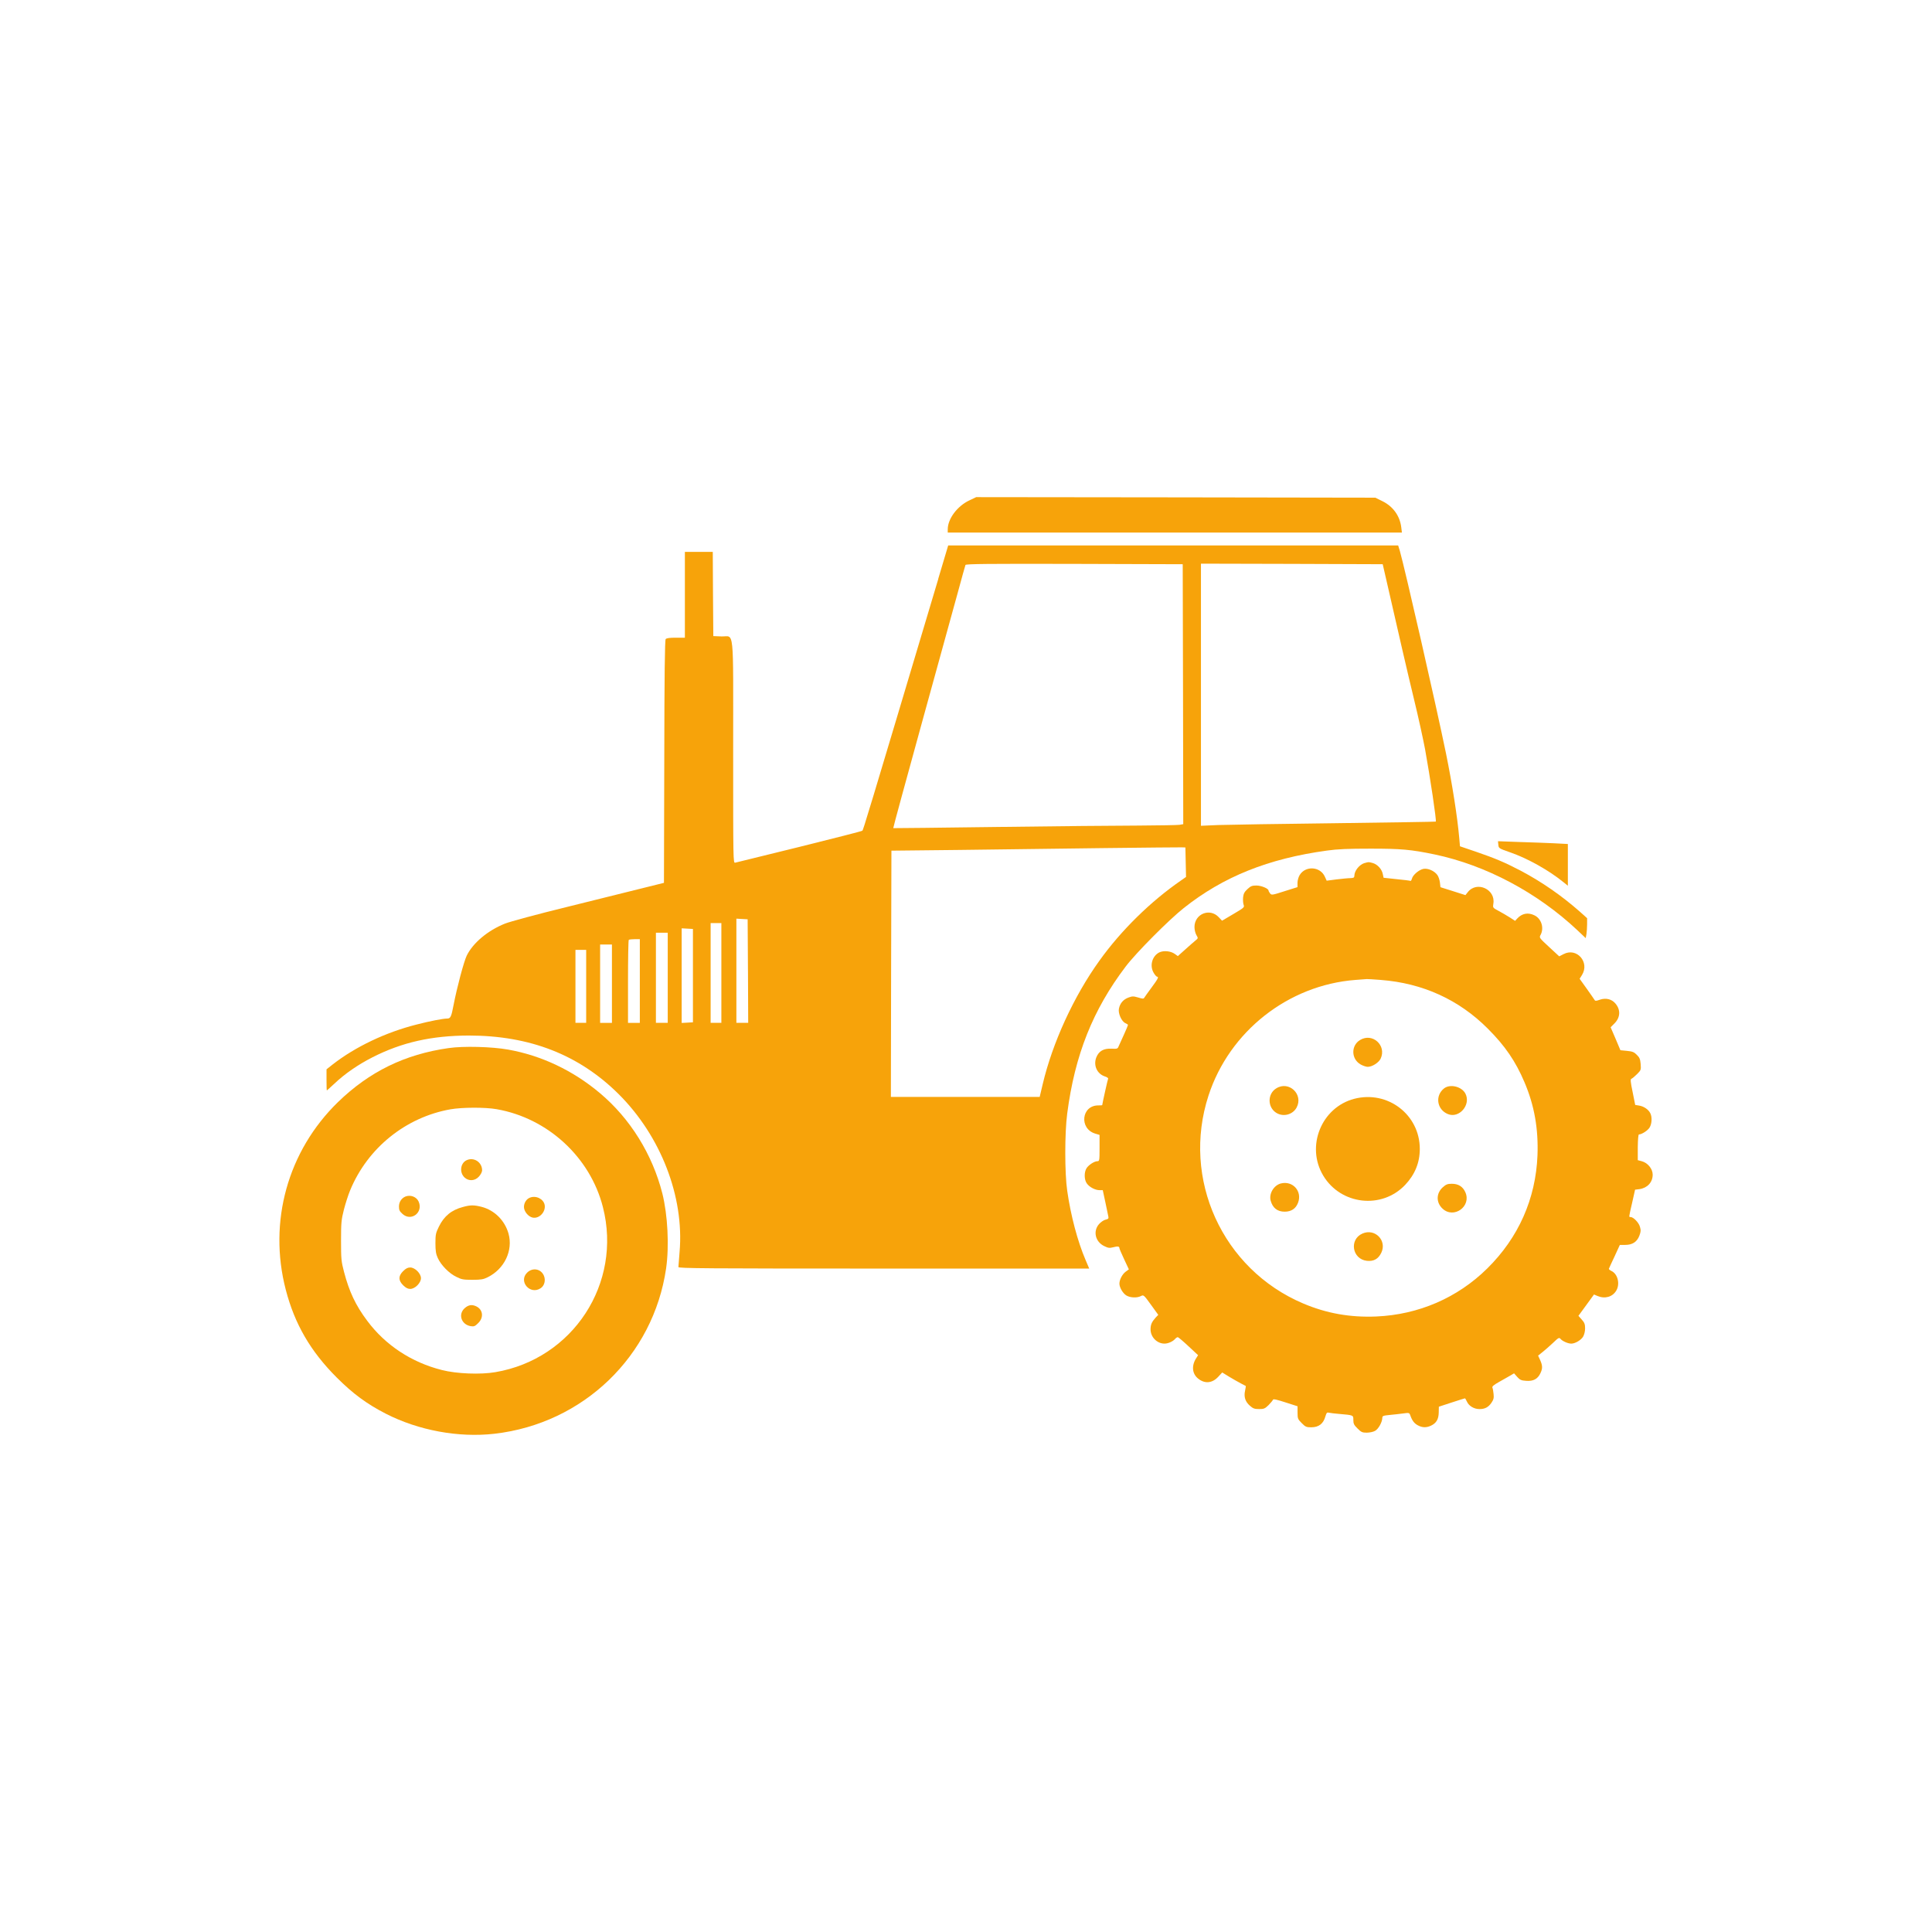
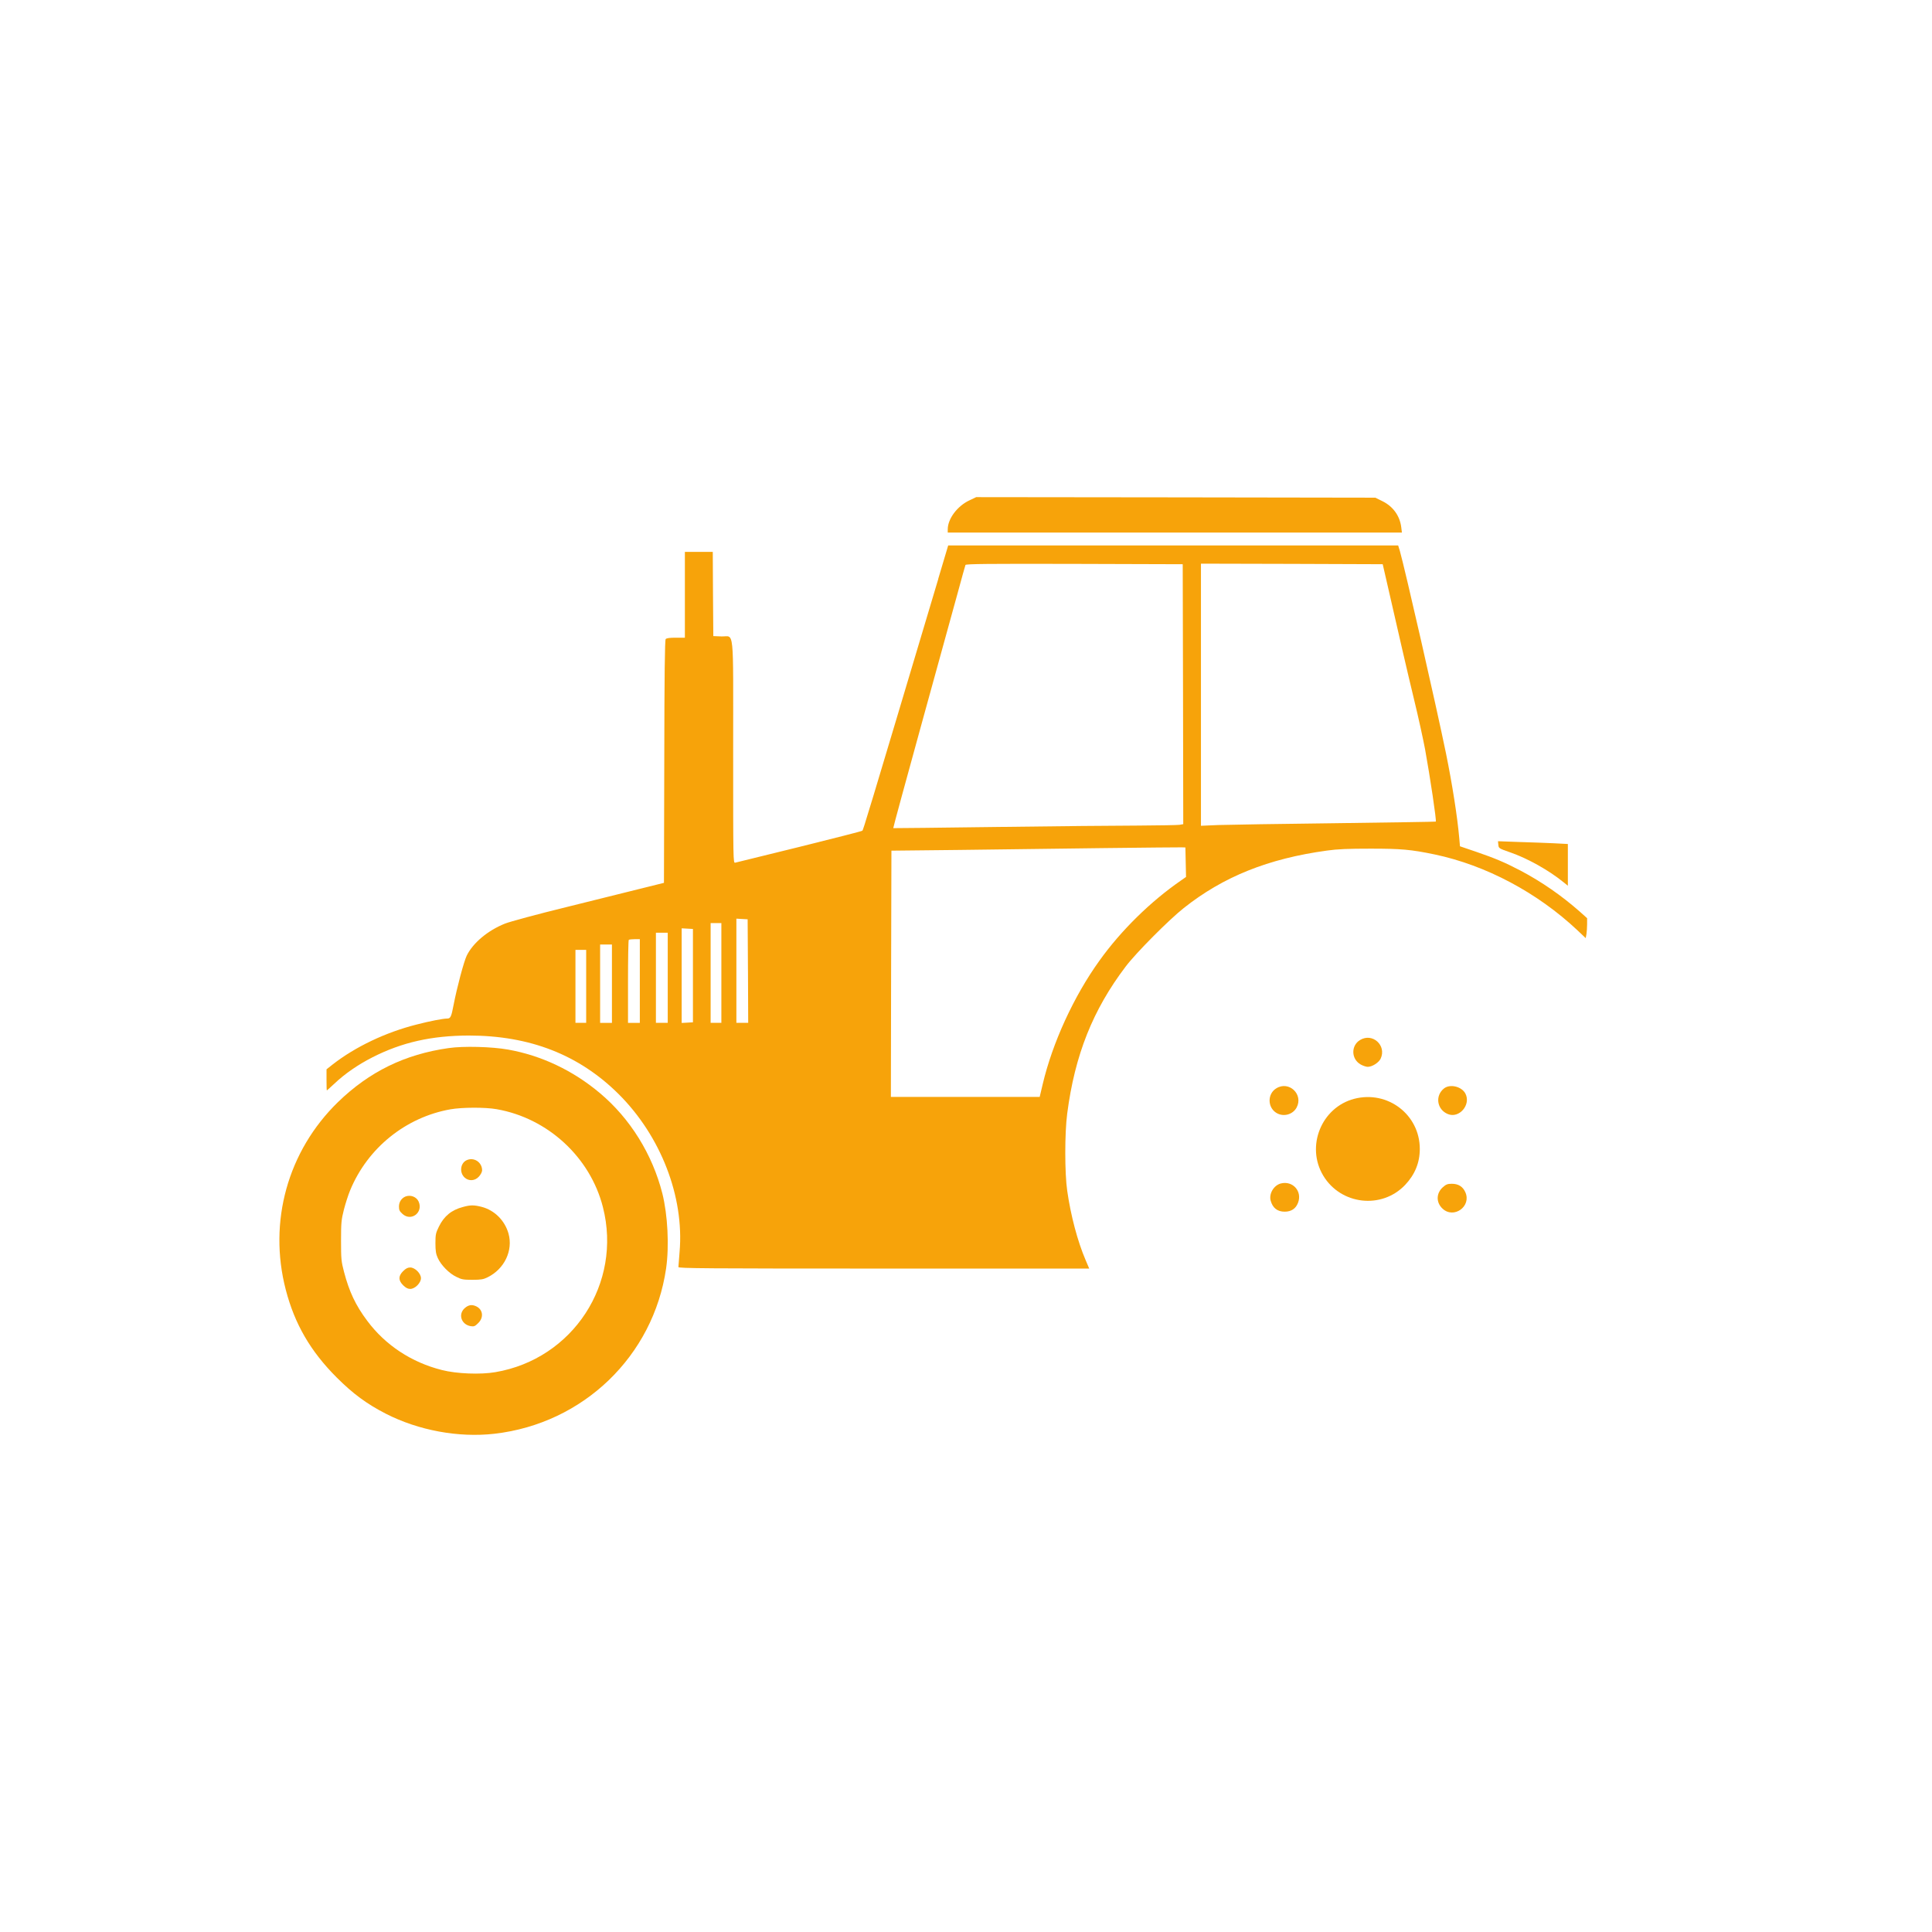
<svg xmlns="http://www.w3.org/2000/svg" xml:space="preserve" width="43.392mm" height="43.392mm" version="1.1" shape-rendering="geometricPrecision" text-rendering="geometricPrecision" image-rendering="optimizeQuality" fill-rule="evenodd" clip-rule="evenodd" viewBox="0 0 1223.32 1223.32">
  <g id="Plan_x0020_1">
    <g id="_2106261254896">
      <g>
        <g>
          <path fill="#F7A30A" fill-rule="nonzero" d="M613.82 316.82c-7.68,3.6 -13.72,11.69 -13.72,18.34l0 2.04 143.75 0 143.82 0 -0.41 -3.33c-0.88,-7.2 -5.16,-13.18 -11.89,-16.51l-4.55 -2.24 -126.36 -0.2 -126.36 -0.14 -4.28 2.04 0 0z" />
          <path fill="#F7A30A" fill-rule="nonzero" d="M594.12 366.55c-45.65,152.85 -47.48,158.9 -48.1,159.44 -0.34,0.34 -18.27,4.89 -39.88,10.26 -21.6,5.3 -39.88,9.78 -40.62,9.99 -1.29,0.34 -1.29,-0.81 -1.29,-70.24 0,-81.32 0.88,-72.69 -7.47,-73.03l-5.1 -0.2 -0.2 -26.7 -0.14 -26.63 -8.83 0 -8.83 0 0 27.17 0 27.17 -5.71 0c-3.94,0 -5.91,0.27 -6.45,0.89 -0.54,0.68 -0.81,22.35 -0.89,77.65l-0.2 76.69 -13.93 3.46c-7.67,1.9 -29.07,7.2 -47.55,11.82 -18.61,4.55 -36.14,9.31 -39.2,10.53 -10.87,4.35 -20.25,12.23 -24.19,20.24 -1.83,3.81 -6.18,20.11 -8.29,31.05 -1.49,7.88 -1.97,8.83 -4.21,8.83 -2.51,0 -10.94,1.63 -19.09,3.74 -19.77,4.96 -39.06,14.2 -53.33,25.34l-3.87 3.06 0 6.66c0,3.74 0.07,6.72 0.2,6.72 0.07,0 2.31,-1.97 4.89,-4.41 6.72,-6.32 14.81,-11.89 23.98,-16.57 18.68,-9.51 37.5,-13.72 60.94,-13.79 38.72,0 69.84,12.16 94.9,37.02 26.76,26.63 41.64,65.01 38.65,99.93 -0.41,4.76 -0.75,9.1 -0.75,9.65 0,0.81 17.05,0.95 130.09,0.95l130.03 0 -2.31 -5.44c-5.03,-11.75 -9.37,-28.05 -11.62,-43.82 -1.63,-11.14 -1.63,-36.62 0,-48.91 4.82,-37.09 16.24,-65.69 37.02,-93.07 6.45,-8.56 27.38,-29.62 36.75,-37.02 25.07,-19.91 53.53,-31.32 90.69,-36.41 6.72,-0.95 13.38,-1.22 27.51,-1.22 19.43,0 25.61,0.54 40.69,3.67 32.34,6.79 65.01,24.12 90.42,48.03l5.23 4.96 0.47 -2.58c0.21,-1.36 0.41,-4.21 0.41,-6.25l0 -3.8 -4.55 -4.08c-11.55,-10.19 -24.19,-18.95 -37.57,-26.02 -10.32,-5.37 -15.96,-7.74 -28.19,-11.96l-10.19 -3.46 -0.48 -5.44c-1.15,-13.11 -4.41,-33.9 -8.36,-53.33 -6.39,-31.11 -25.88,-116.37 -29.21,-128.19l-1.09 -3.53 -142.46 0 -142.46 0 -6.32 21.2 0 0zm154.96 73.03l0.14 82.27 -2.38 0.41c-1.29,0.2 -12.91,0.41 -25.81,0.48 -12.91,0 -53.06,0.41 -89.33,0.88 -36.21,0.48 -65.96,0.81 -66.1,0.75 -0.14,-0.14 8.08,-30.23 18.2,-66.98 10.12,-36.75 20.38,-74.05 22.83,-82.81 2.38,-8.76 4.48,-16.37 4.69,-16.85 0.21,-0.68 14.4,-0.81 68.95,-0.68l68.61 0.21 0.2 82.33 0 0zm127.92 -75.88c8.97,39.33 14.06,61.41 18.27,78.8 2.78,11.41 5.91,25.75 7.07,31.93 3.19,17.59 7.34,45.31 6.79,45.79 -0.14,0.14 -28.67,0.54 -63.45,1.02 -34.71,0.41 -68.14,0.95 -74.18,1.15l-11.07 0.48 0 -83.02 0 -82.95 57.54 0.14 57.54 0.21 1.49 6.45 0 0zm-126.22 182.26l0.2 9.31 -3.19 2.24c-19.23,13.25 -37.98,31.66 -51.63,50.75 -16.24,22.55 -29.76,52.04 -35.94,78.26l-1.9 8.02 -47.08 0 -47.14 0 0.14 -77.99 0.2 -77.92 43.82 -0.47c24.12,-0.34 64.94,-0.81 90.69,-1.16 25.81,-0.27 47.96,-0.54 49.25,-0.47l2.38 0.07 0.2 9.37 0 0zm-277.17 68.88l0.14 32.81 -3.74 0 -3.74 0 0 -33.02 0 -32.95 3.6 0.21 3.53 0.2 0.2 32.74 0 0zm-16.85 1.22l0 31.59 -3.4 0 -3.4 0 0 -31.59 0 -31.59 3.4 0 3.4 0 0 31.59zm-18 1.7l0 29.55 -3.53 0.21 -3.6 0.2 0 -29.96 0 -29.96 3.6 0.2 3.53 0.2 0 29.55 0 0zm-15.96 1.36l0 28.53 -3.74 0 -3.74 0 0 -28.53 0 -28.53 3.74 0 3.74 0 0 28.53zm-17.67 2.04l0 26.5 -3.74 0 -3.74 0 0 -26.02c0,-14.33 0.2,-26.29 0.48,-26.5 0.2,-0.27 1.9,-0.47 3.74,-0.47l3.26 0 0 26.49 0 0zm-17.66 1.7l0 24.8 -3.74 0 -3.74 0 0 -24.8 0 -24.8 3.74 0 3.74 0 0 24.8zm-16.31 1.7l0 23.1 -3.39 0 -3.4 0 0 -23.1 0 -23.1 3.4 0 3.39 0 0 23.1z" />
          <path fill="#F7A30A" fill-rule="nonzero" d="M948.73 534.89c0.21,2.24 0.34,2.31 7.34,4.76 11.07,3.8 24.52,11.34 33.83,18.88l2.85 2.31 0 -13.18 0 -13.25 -8.97 -0.47c-4.96,-0.21 -14.94,-0.61 -22.15,-0.81l-13.11 -0.48 0.2 2.24 0 0z" />
-           <path fill="#F7A30A" fill-rule="nonzero" d="M864.08 546.44c-3.39,1.02 -6.52,4.96 -6.52,8.15 0,1.09 -0.48,1.36 -2.51,1.43 -1.43,0 -5.37,0.41 -8.83,0.81l-6.18 0.81 -1.15 -2.51c-2.85,-6.52 -12.3,-7.14 -15.97,-1.02 -0.75,1.22 -1.36,3.4 -1.36,4.89l0 2.72 -8.22 2.58c-7.81,2.51 -8.22,2.58 -9.17,1.36 -0.47,-0.68 -0.95,-1.43 -0.95,-1.77 0,-1.29 -4.62,-3.19 -7.68,-3.19 -2.72,0 -3.6,0.34 -5.64,2.24 -1.9,1.76 -2.51,2.85 -2.79,5.23 -0.14,1.7 0,3.81 0.34,4.76 0.61,1.56 0.27,1.83 -6.52,5.84l-7.14 4.21 -2.11 -2.24c-5.71,-6.05 -15.35,-2.04 -15.35,6.25 0,1.7 0.54,3.94 1.22,5.09 1.16,1.97 1.16,2.04 -0.61,3.46 -1.02,0.81 -3.94,3.4 -6.52,5.71l-4.62 4.14 -1.9 -1.36c-2.65,-1.9 -7.13,-2.31 -9.92,-0.95 -4.55,2.38 -6.18,8.56 -3.4,13.04 0.75,1.29 1.7,2.31 2.04,2.31 1.29,0 0.54,1.49 -3.46,6.86 -2.24,2.99 -4.28,5.91 -4.62,6.45 -0.41,0.75 -1.02,0.75 -3.87,-0.14 -3.06,-0.88 -3.67,-0.88 -6.25,0.07 -3.19,1.22 -5.23,3.6 -5.91,6.93 -0.68,2.92 1.63,8.08 3.94,9.17 0.95,0.41 1.77,0.95 1.77,1.22 0,0.27 -1.16,3.06 -2.58,6.18 -1.43,3.13 -2.92,6.45 -3.33,7.34 -0.61,1.56 -0.95,1.7 -4.48,1.49 -5.03,-0.21 -8.02,1.49 -9.65,5.5 -1.97,5.03 0.41,10.46 5.44,12.09 1.36,0.41 2.24,1.09 2.04,1.43 -0.27,0.41 -3.67,15.76 -3.74,16.71 0,0.14 -1.16,0.2 -2.51,0.2 -10.67,0 -12.23,14.74 -1.9,17.87l2.72 0.81 0 8.36c0,7.81 -0.07,8.29 -1.36,8.29 -1.9,0 -5.5,2.31 -6.86,4.41 -1.63,2.51 -1.56,7.4 0.2,9.72 1.63,2.31 5.3,4.21 8.02,4.21l2.04 0 1.63 7.61c0.89,4.21 1.77,8.36 1.9,9.1 0.27,1.22 -0.07,1.56 -1.76,1.97 -1.09,0.2 -2.99,1.49 -4.14,2.79 -3.94,4.48 -2.38,11.21 3.26,13.93 2.51,1.22 3.33,1.36 5.71,0.75 2.86,-0.75 3.94,-0.61 3.94,0.61 0,0.34 1.36,3.53 2.99,6.99l2.99 6.39 -2.04 1.5c-2.11,1.56 -3.94,5.03 -3.94,7.54 0,2.45 2.17,6.11 4.35,7.47 2.45,1.49 6.79,1.7 9.24,0.41 1.7,-0.88 1.84,-0.81 6.39,5.5l4.62 6.39 -1.7 1.77c-2.38,2.65 -3.19,4.41 -3.19,7.4 0,4.89 4.08,9.04 8.83,9.04 2.31,0 5.37,-1.36 6.73,-2.99 0.54,-0.61 1.29,-1.09 1.7,-1.09 0.41,0.07 3.46,2.65 6.79,5.77l6.05 5.64 -1.16 1.84c-3.06,4.69 -2.65,9.78 1.02,12.84 4.21,3.53 9.04,3.19 12.91,-1.02l2.51 -2.72 4.42 2.72c2.44,1.49 5.77,3.33 7.4,4.21 1.56,0.81 2.99,1.56 3.12,1.63 0.07,0.07 -0.14,1.43 -0.47,2.99 -0.88,3.87 0.14,7 3.06,9.51 1.97,1.76 2.92,2.11 5.84,2.11 3.06,0 3.67,-0.27 5.98,-2.51 1.36,-1.43 2.65,-2.92 2.79,-3.4 0.2,-0.61 2.51,-0.07 7.95,1.7l7.61 2.44 0 4.01c0,3.8 0.2,4.21 2.65,6.66 2.31,2.38 2.99,2.65 5.98,2.65 4.82,0 7.74,-2.24 9.04,-7 0.68,-2.24 1.02,-2.58 2.24,-2.24 0.81,0.2 3.67,0.54 6.25,0.75 9.37,0.81 9.17,0.75 9.17,3.87 0,2.31 0.41,3.19 2.65,5.37 2.31,2.31 2.99,2.65 5.77,2.65 1.76,0 4.14,-0.48 5.23,-1.09 2.17,-1.09 4.62,-5.5 4.69,-8.22 0,-1.29 0.47,-1.49 4.62,-1.9 2.51,-0.2 6.32,-0.68 8.49,-0.95 3.87,-0.54 4.01,-0.48 4.62,1.22 1.16,3.33 2.51,5.09 4.82,6.32 2.79,1.49 5.43,1.56 8.36,0.14 3.26,-1.56 4.75,-4.01 4.82,-8.29l0.07 -3.67 8.09 -2.65c4.41,-1.43 8.22,-2.65 8.42,-2.65 0.2,0 0.75,0.95 1.29,2.11 1.22,2.72 4.48,4.69 7.88,4.69 3.53,0 5.71,-1.16 7.68,-4.08 1.29,-1.9 1.56,-2.99 1.29,-5.44 -0.14,-1.7 -0.48,-3.53 -0.75,-4.08 -0.27,-0.75 0.89,-1.7 4.14,-3.53 2.58,-1.43 5.71,-3.19 7.07,-4.01l2.51 -1.49 1.97 2.24c1.7,1.9 2.58,2.31 5.71,2.51 4.48,0.34 7.27,-1.15 8.97,-4.75 1.49,-3.06 1.43,-4.89 -0.14,-8.42l-1.29 -2.79 2.79 -2.24c1.56,-1.22 4.55,-3.87 6.66,-5.84 3.46,-3.33 3.87,-3.53 4.76,-2.51 1.15,1.43 4.75,2.99 6.79,2.99 2.45,0 6.11,-2.17 7.47,-4.35 0.75,-1.29 1.29,-3.4 1.29,-5.3 0,-2.65 -0.41,-3.67 -2.11,-5.57l-2.11 -2.38 4.96 -6.79 4.89 -6.72 2.24 0.95c4.69,1.97 9.44,0.61 11.82,-3.33 2.58,-4.21 1.02,-10.74 -3.13,-12.57 -0.95,-0.48 -1.63,-1.09 -1.49,-1.36 0.14,-0.34 1.7,-3.87 3.6,-7.81l3.33 -7.27 3.33 0c4.62,0 7.54,-1.9 9.04,-5.84 0.95,-2.51 1.02,-3.46 0.34,-5.71 -0.75,-2.65 -4.14,-6.11 -5.91,-6.11 -1.15,0 -1.22,0.61 1.02,-9.17l1.83 -8.15 2.79 -0.34c5.03,-0.75 8.36,-4.35 8.36,-9.17 0,-3.67 -3.12,-7.47 -6.86,-8.49l-2.58 -0.68 0 -8.15c0.07,-5.09 0.34,-8.15 0.75,-8.15 1.76,0 5.57,-2.45 6.72,-4.35 1.49,-2.38 1.7,-6.79 0.41,-9.17 -1.16,-2.31 -4.08,-4.28 -7,-4.75l-2.51 -0.41 -1.63 -8.15c-1.36,-6.52 -1.49,-8.15 -0.75,-8.42 0.48,-0.14 2.04,-1.43 3.53,-2.92 2.51,-2.51 2.58,-2.72 2.31,-6.39 -0.27,-3.06 -0.68,-4.14 -2.44,-5.84 -1.7,-1.76 -2.79,-2.17 -6.25,-2.51l-4.14 -0.41 -3.06 -7.27 -3.13 -7.27 2.38 -2.38c3.8,-3.8 4.07,-8.63 0.68,-12.64 -2.31,-2.79 -6.05,-3.74 -9.85,-2.44 -2.38,0.88 -2.99,0.88 -3.4,0.14 -0.27,-0.48 -2.51,-3.67 -4.96,-7.13l-4.48 -6.25 1.49 -2.38c5.03,-8.15 -3.33,-17.59 -11.62,-13.25l-2.79 1.43 -6.39 -5.91c-6.32,-5.84 -6.39,-5.91 -5.37,-7.74 2.31,-4.48 0.41,-10.32 -4.01,-12.36 -4.01,-1.97 -7.88,-1.16 -10.87,2.11l-1.29 1.43 -3.46 -2.24c-1.97,-1.22 -5.16,-3.13 -7.13,-4.14 -3.53,-1.9 -3.6,-1.97 -3.19,-4.48 1.56,-9.1 -10.46,-14.61 -16.17,-7.34l-1.49 1.9 -7.88 -2.51 -7.95 -2.51 -0.34 -2.99c-0.2,-1.63 -0.88,-3.74 -1.63,-4.75 -1.97,-2.65 -5.91,-4.35 -8.76,-3.87 -2.86,0.54 -6.79,3.87 -7.34,6.25 -0.27,0.88 -0.68,1.56 -0.95,1.36 -0.27,-0.14 -4.21,-0.68 -8.77,-1.09l-8.22 -0.89 -0.48 -2.24c-0.54,-3.12 -3.33,-6.18 -6.32,-7.07 -2.85,-0.75 -2.51,-0.75 -5.16,0l0 0zm10.26 74.05c26.49,2.04 49.46,12.5 67.73,30.84 10.94,10.94 17.59,20.65 23.23,33.97 6.25,14.67 8.83,29.48 8.22,46.19 -1.09,27.51 -11.96,52.11 -31.79,71.67 -18.82,18.61 -43.54,29.28 -70.31,30.43 -16.58,0.68 -31.45,-1.97 -46.2,-8.22 -51.22,-21.67 -77.24,-78.87 -59.99,-131.72 13.25,-40.63 50.48,-69.9 93,-73.17 3.53,-0.27 6.79,-0.54 7.13,-0.54 0.41,-0.07 4.42,0.2 8.97,0.54z" />
          <path fill="#F7A30A" fill-rule="nonzero" d="M861.16 658.53c-5.84,3.53 -5.64,12.09 0.41,15.49 1.43,0.81 3.46,1.49 4.48,1.49 2.79,0 6.93,-2.65 8.15,-5.16 3.94,-8.36 -5.16,-16.64 -13.04,-11.82z" />
          <path fill="#F7A30A" fill-rule="nonzero" d="M808.17 689.1c-5.71,3.46 -5.71,12.02 0,15.56 4.42,2.72 10.39,1.16 12.84,-3.39 4.42,-8.29 -4.82,-17.12 -12.84,-12.16z" />
          <path fill="#F7A30A" fill-rule="nonzero" d="M914.36 689.16c-5.84,4.62 -4.55,13.38 2.38,16.24 7.2,2.99 14.81,-5.84 11.14,-12.97 -2.38,-4.48 -9.72,-6.25 -13.52,-3.26z" />
          <path fill="#F7A30A" fill-rule="nonzero" d="M857.49 695.75c-20.79,5.44 -30.77,30.09 -19.63,48.64 11.14,18.55 37.03,21.47 51.83,5.91 6.18,-6.52 9.31,-14.06 9.31,-22.82 0,-21.67 -20.31,-37.23 -41.51,-31.73l0 0z" />
          <path fill="#F7A30A" fill-rule="nonzero" d="M811.03 749.35c-4.48,1.15 -7.68,6.52 -6.45,10.94 1.29,4.62 4.28,6.93 8.83,6.93 4.21,0 7.07,-1.9 8.49,-5.64 2.79,-7.27 -3.33,-14.13 -10.87,-12.23l0 0z" />
          <path fill="#F7A30A" fill-rule="nonzero" d="M913.68 751.66c-4.35,3.8 -4.49,9.72 -0.27,13.65 7.13,6.66 18.48,-1.49 14.4,-10.46 -1.56,-3.53 -4.42,-5.3 -8.56,-5.3 -2.65,0 -3.67,0.41 -5.57,2.11l0 0z" />
-           <path fill="#F7A30A" fill-rule="nonzero" d="M862.66 781.08c-8.49,3.74 -6.52,16.17 2.79,17.25 4.35,0.48 7.27,-1.15 9.17,-5.09 3.74,-7.74 -4.01,-15.69 -11.96,-12.16l0 0z" />
          <path fill="#F7A30A" fill-rule="nonzero" d="M284.14 663.62c-27.85,3.94 -50.27,14.95 -70.17,34.24 -31.79,30.98 -44.23,75.74 -33.02,118.81 5.64,21.67 15.62,38.93 32.27,55.57 10.19,10.19 19.09,16.78 31.18,22.96 20.65,10.53 45.92,15.22 68.68,12.64 56.25,-6.45 100.61,-49.18 108.69,-104.68 2.04,-14.2 1.02,-33.9 -2.38,-47.48 -6.32,-24.87 -20.45,-47.56 -39.6,-63.59 -17.05,-14.34 -37.09,-23.78 -58.09,-27.51 -10.26,-1.84 -28.4,-2.31 -37.57,-0.95l0 0zm30.37 38.72c32.34,5.64 59.24,30.43 67.25,62.02 12.3,48.23 -18.95,96.13 -68.14,104.48 -9.44,1.63 -24.59,1.02 -33.83,-1.36 -19.22,-4.82 -35.8,-15.76 -47.28,-31.18 -7.34,-9.78 -11.41,-18.48 -14.67,-30.91 -1.76,-6.73 -1.9,-8.22 -1.9,-19.84 0,-11.34 0.2,-13.25 1.83,-19.7 1.02,-3.94 2.79,-9.44 3.94,-12.16 11.07,-26.83 35.19,-46.26 63.52,-51.29 7.4,-1.29 21.87,-1.36 29.28,-0.07l0 0z" />
          <path fill="#F7A30A" fill-rule="nonzero" d="M295.35 734.68c-3.87,1.9 -4.55,7.74 -1.22,10.87 2.65,2.51 6.66,2.24 9.17,-0.61 1.09,-1.22 1.97,-2.92 1.97,-3.87 0,-5.23 -5.3,-8.63 -9.92,-6.39z" />
          <path fill="#F7A30A" fill-rule="nonzero" d="M256.69 757.64c-2.51,1.09 -4.07,3.46 -4.07,6.32 0,2.24 0.41,3.06 2.24,4.69 5.57,5.03 13.32,-1.02 10.19,-7.88 -1.36,-2.99 -5.16,-4.41 -8.36,-3.13z" />
-           <path fill="#F7A30A" fill-rule="nonzero" d="M335.43 758.39c-2.11,0.81 -3.67,3.33 -3.67,5.84 0,2.79 2.71,6.11 5.43,6.72 4.21,0.95 8.49,-3.6 7.68,-8.02 -0.75,-3.8 -5.5,-6.18 -9.44,-4.55z" />
          <path fill="#F7A30A" fill-rule="nonzero" d="M293.17 764.23c-7.27,1.9 -11.96,5.77 -15.22,12.36 -2.04,4.14 -2.24,5.1 -2.24,10.67 0,4.82 0.34,6.79 1.49,9.31 2.04,4.48 7.14,9.71 11.69,11.89 3.33,1.7 4.55,1.9 10.26,1.9 5.37,0 7,-0.27 9.65,-1.63 10.6,-5.23 16.17,-16.92 13.18,-27.65 -2.38,-8.36 -8.9,-14.81 -17.05,-16.92 -4.82,-1.22 -7.07,-1.22 -11.75,0.07l0 0z" />
          <path fill="#F7A30A" fill-rule="nonzero" d="M255.27 804.85c-3.12,3.13 -3.12,5.84 0,8.97 1.7,1.63 2.92,2.31 4.49,2.31 2.99,0 6.79,-3.8 6.79,-6.79 0,-2.99 -3.8,-6.79 -6.79,-6.79 -1.56,0 -2.79,0.61 -4.49,2.31l0 0z" />
-           <path fill="#F7A30A" fill-rule="nonzero" d="M333.73 805.87c-5.57,5.57 1.9,14.2 8.56,9.85 2.44,-1.56 3.33,-5.03 2.11,-7.95 -1.84,-4.42 -7.2,-5.37 -10.67,-1.9z" />
          <path fill="#F7A30A" fill-rule="nonzero" d="M294.26 828.29c-4.35,3.87 -2.18,10.39 3.74,11.42 2.17,0.34 2.79,0.07 4.89,-2.04 3.46,-3.46 2.92,-8.29 -1.09,-10.39 -2.85,-1.43 -5.09,-1.16 -7.54,1.02l0 -0z" />
        </g>
      </g>
      <rect fill="none" y="-0" width="1223.32" height="1223.32" />
    </g>
  </g>
</svg>